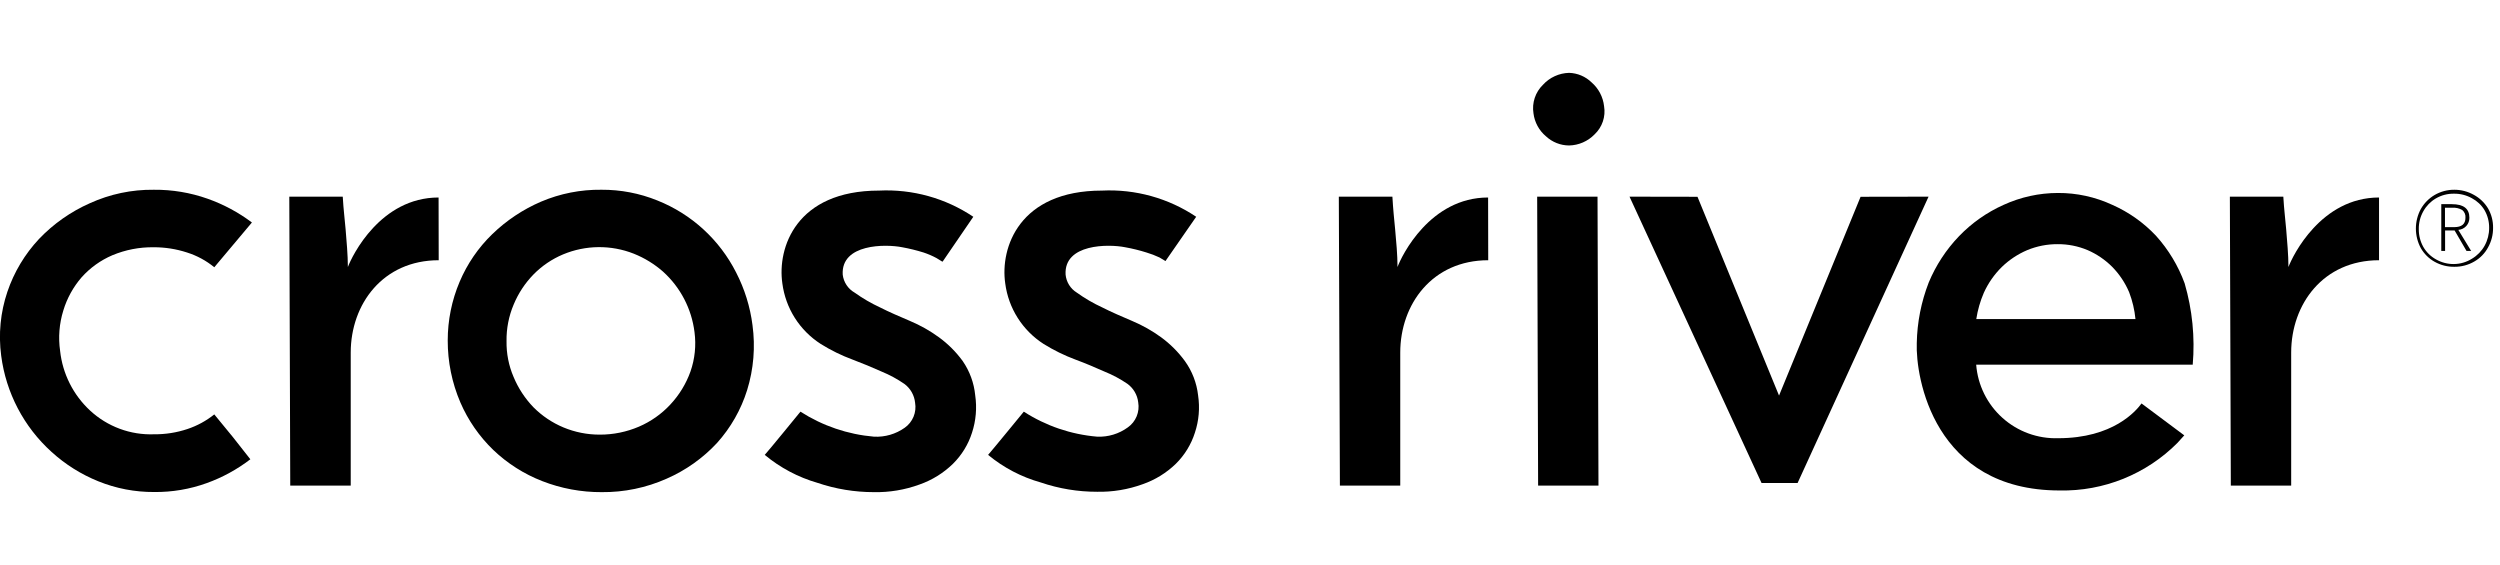
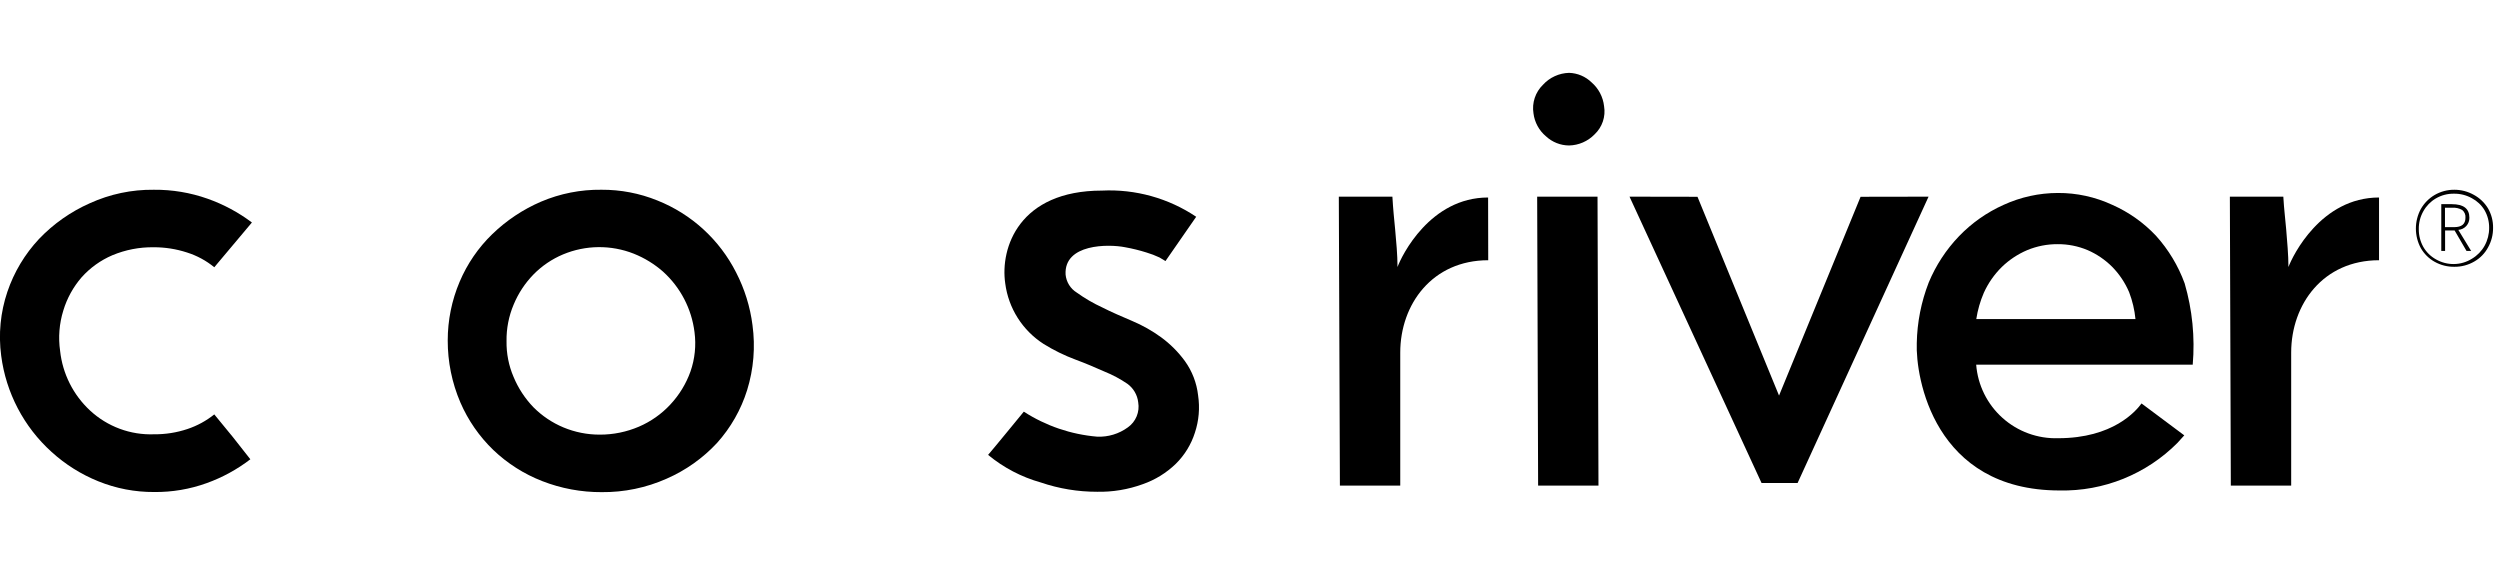
<svg xmlns="http://www.w3.org/2000/svg" width="124" height="28" viewBox="0 0 210 35" fill="none">
  <path d="M183.509 17.59C182.97 16.114 182.152 14.756 181.099 13.59C180.064 12.492 178.819 11.611 177.439 11C176.005 10.333 174.441 9.991 172.859 10C171.285 10.003 169.73 10.344 168.299 11C166.895 11.629 165.626 12.522 164.559 13.63C163.474 14.76 162.609 16.083 162.009 17.53C161.38 19.152 161.041 20.871 161.009 22.61C160.899 25.47 162.439 34.99 173.009 34.99C174.844 35.028 176.667 34.692 178.369 34.005C180.071 33.317 181.615 32.292 182.909 30.99L183.479 30.36L179.889 27.68C179.429 28.31 177.499 30.6 172.889 30.6C171.166 30.654 169.489 30.042 168.206 28.891C166.922 27.74 166.132 26.139 165.999 24.42H184.189C184.386 22.121 184.156 19.805 183.509 17.59ZM166.009 20.59C166.125 19.833 166.336 19.094 166.639 18.39C167.004 17.58 167.516 16.844 168.149 16.22C168.769 15.619 169.494 15.137 170.289 14.8C171.098 14.466 171.964 14.296 172.839 14.3C173.704 14.294 174.562 14.464 175.359 14.8C176.128 15.133 176.827 15.608 177.419 16.2C178.027 16.817 178.512 17.543 178.849 18.34C179.126 19.063 179.304 19.82 179.379 20.59H166.009Z" fill="CurrentColor" />
  <path d="M18 28.6C18.55 29.26 19.06 29.89 19.55 30.49L21.03 32.37C19.92 33.221 18.686 33.896 17.37 34.37C15.957 34.881 14.463 35.135 12.96 35.12C11.35 35.13 9.753 34.825 8.26 34.22C6.814 33.637 5.483 32.801 4.33 31.75C2.002 29.647 0.502 26.782 0.1 23.67C-0.141 21.864 0.037 20.027 0.62 18.3C1.18 16.647 2.087 15.133 3.28 13.86C4.493 12.59 5.944 11.57 7.55 10.86C9.236 10.094 11.069 9.708 12.92 9.73C14.456 9.715 15.982 9.969 17.43 10.48C18.769 10.952 20.027 11.627 21.16 12.48L18 16.24C17.323 15.685 16.546 15.264 15.71 15C14.8 14.703 13.848 14.554 12.89 14.56C11.707 14.546 10.532 14.774 9.44 15.23C8.451 15.652 7.566 16.288 6.85 17.09C6.151 17.899 5.629 18.846 5.32 19.87C4.978 20.969 4.885 22.131 5.05 23.27C5.258 25.185 6.149 26.96 7.56 28.27C8.283 28.942 9.131 29.464 10.056 29.807C10.981 30.151 11.964 30.308 12.95 30.27C13.898 30.279 14.841 30.13 15.74 29.83C16.56 29.557 17.326 29.141 18 28.6Z" fill="CurrentColor" />
  <path d="M37.609 22.39C37.608 20.696 37.948 19.019 38.609 17.459C39.245 15.956 40.177 14.595 41.349 13.46C42.539 12.308 43.928 11.383 45.449 10.729C47.052 10.048 48.778 9.707 50.519 9.729C52.13 9.72 53.727 10.025 55.219 10.63C58.091 11.775 60.445 13.93 61.839 16.689C62.55 18.069 63.013 19.561 63.209 21.099C63.459 22.931 63.305 24.794 62.759 26.559C62.245 28.204 61.382 29.718 60.229 31C59.04 32.279 57.6 33.3 55.999 33.999C54.282 34.763 52.419 35.149 50.539 35.13C48.829 35.138 47.132 34.823 45.539 34.2C44.015 33.606 42.622 32.72 41.439 31.59C40.26 30.453 39.318 29.094 38.669 27.59C37.965 25.947 37.605 24.177 37.609 22.39ZM42.549 22.45C42.532 23.48 42.733 24.503 43.139 25.45C43.532 26.397 44.098 27.262 44.809 28C45.527 28.722 46.38 29.296 47.319 29.689C48.292 30.096 49.336 30.303 50.389 30.299C51.517 30.302 52.633 30.074 53.669 29.63C54.669 29.201 55.569 28.567 56.309 27.77C57.056 26.971 57.631 26.029 57.999 25C58.37 23.938 58.486 22.804 58.339 21.689C58.097 19.734 57.16 17.931 55.699 16.61C54.971 15.971 54.139 15.46 53.239 15.1C51.327 14.346 49.196 14.367 47.299 15.159C46.365 15.551 45.518 16.125 44.809 16.849C44.101 17.577 43.538 18.432 43.149 19.369C42.737 20.343 42.533 21.392 42.549 22.45Z" fill="CurrentColor" />
-   <path d="M81.758 12L79.178 15.77C79.118 15.77 78.958 15.63 78.668 15.47C78.319 15.282 77.954 15.125 77.578 15C76.991 14.817 76.393 14.67 75.788 14.56C74.388 14.28 70.638 14.26 70.788 16.86C70.824 17.172 70.934 17.472 71.108 17.735C71.281 17.997 71.515 18.215 71.788 18.37C72.464 18.854 73.184 19.272 73.938 19.62C74.698 20.01 75.578 20.38 76.438 20.75C77.298 21.111 78.114 21.571 78.868 22.12C79.635 22.678 80.31 23.353 80.868 24.12C81.457 24.975 81.819 25.966 81.918 27C82.072 28.053 81.98 29.128 81.648 30.14C81.334 31.127 80.785 32.022 80.048 32.75C79.25 33.528 78.291 34.122 77.238 34.49C76.009 34.94 74.707 35.157 73.398 35.13C71.79 35.13 70.192 34.867 68.668 34.35C67.045 33.881 65.537 33.081 64.238 32C64.498 31.73 67.238 28.37 67.238 28.37C69.094 29.561 71.212 30.282 73.408 30.47C74.332 30.52 75.245 30.255 75.998 29.72C76.327 29.488 76.583 29.167 76.737 28.796C76.891 28.424 76.936 28.016 76.868 27.62C76.837 27.314 76.743 27.018 76.594 26.75C76.444 26.482 76.242 26.247 75.998 26.06C75.389 25.636 74.735 25.281 74.048 25C73.288 24.66 72.478 24.32 71.628 24C70.689 23.654 69.787 23.211 68.938 22.68C68.064 22.119 67.323 21.373 66.766 20.496C66.21 19.619 65.853 18.63 65.718 17.6C65.278 14.6 66.878 9.8 73.838 9.8C76.646 9.662 79.424 10.434 81.758 12Z" fill="CurrentColor" />
  <path d="M100.48 11.999L97.9 15.72L97.4 15.419C97.045 15.251 96.677 15.111 96.3 14.999C95.713 14.814 95.116 14.667 94.51 14.559C93.12 14.28 89.36 14.259 89.51 16.86C89.54 17.167 89.64 17.463 89.803 17.725C89.966 17.987 90.187 18.207 90.45 18.369C91.125 18.853 91.845 19.272 92.6 19.619C93.36 20.009 94.24 20.38 95.1 20.75C95.96 21.111 96.775 21.571 97.53 22.119C98.296 22.679 98.971 23.353 99.53 24.119C100.141 24.968 100.523 25.96 100.64 27C100.799 28.053 100.707 29.129 100.37 30.14C100.056 31.126 99.507 32.022 98.77 32.749C97.981 33.513 97.036 34.097 96 34.459C94.767 34.909 93.462 35.126 92.15 35.099C90.544 35.101 88.95 34.837 87.43 34.319C85.808 33.864 84.299 33.074 83 32C83.25 31.73 86 28.369 86 28.369C87.85 29.564 89.966 30.285 92.16 30.47C93.084 30.51 93.993 30.235 94.74 29.689C95.069 29.457 95.325 29.137 95.478 28.765C95.632 28.394 95.678 27.986 95.61 27.59C95.576 27.28 95.477 26.982 95.32 26.713C95.163 26.445 94.952 26.212 94.7 26.029C94.096 25.617 93.449 25.272 92.77 25C92.01 24.66 91.21 24.32 90.35 24C89.411 23.651 88.51 23.209 87.66 22.68C86.786 22.119 86.044 21.373 85.488 20.496C84.932 19.618 84.574 18.63 84.44 17.599C84 14.6 85.61 9.8 92.57 9.8C95.375 9.664 98.148 10.435 100.48 11.999Z" fill="CurrentColor" />
  <path d="M128.812 3.31C128.742 2.875 128.779 2.43 128.918 2.012C129.057 1.595 129.295 1.216 129.612 0.91C129.89 0.604 130.228 0.358 130.604 0.187C130.981 0.015 131.388 -0.079 131.802 -0.09C132.509 -0.069 133.184 0.216 133.692 0.71C134.281 1.221 134.656 1.935 134.742 2.71C134.815 3.14 134.78 3.582 134.64 3.996C134.5 4.41 134.26 4.782 133.942 5.08C133.378 5.66 132.609 5.994 131.802 6.01C131.081 6.006 130.389 5.731 129.862 5.24C129.28 4.753 128.905 4.063 128.812 3.31ZM134.272 34.58H129.202L129.122 10.31H134.192L134.272 34.58Z" fill="CurrentColor" />
  <path d="M147.969 34.36H150.999L161.999 10.31L156.289 10.32L149.439 27.02L142.589 10.32L136.879 10.31L147.969 34.36Z" fill="CurrentColor" />
  <path d="M199.839 10.38C194.969 10.38 192.589 15.26 192.229 16.22C192.229 15.22 192.119 14.03 192.039 13.05C191.959 12.07 191.869 11.51 191.799 10.31H187.309L187.389 34.58H192.459V23.41C192.459 19.33 195.159 15.65 199.839 15.65V10.38Z" fill="CurrentColor" />
  <path d="M125.001 10.38C120.131 10.38 117.741 15.26 117.391 16.22C117.391 15.22 117.281 14.03 117.191 13.05C117.101 12.07 117.031 11.51 116.961 10.31H112.461L112.551 34.58H117.621V23.41C117.621 19.33 120.331 15.65 125.011 15.65L125.001 10.38Z" fill="CurrentColor" />
-   <path d="M36.841 10.38C31.961 10.38 29.581 15.26 29.221 16.22C29.221 15.22 29.111 14.03 29.031 13.05C28.951 12.07 28.861 11.51 28.791 10.31H24.301L24.381 34.58H29.461V23.41C29.461 19.33 32.171 15.65 36.851 15.65L36.841 10.38Z" fill="CurrentColor" />
  <path d="M207.788 10.15C208.288 10.417 208.706 10.815 208.998 11.3C209.282 11.796 209.427 12.359 209.418 12.93C209.423 13.504 209.278 14.069 208.998 14.57C208.731 15.068 208.329 15.48 207.838 15.76C207.332 16.055 206.755 16.207 206.168 16.2C205.588 16.209 205.015 16.064 204.508 15.78C204.024 15.509 203.623 15.111 203.348 14.63C203.076 14.126 202.934 13.562 202.934 12.99C202.934 12.417 203.076 11.854 203.348 11.35C203.625 10.861 204.025 10.454 204.508 10.17C205.015 9.875 205.592 9.723 206.178 9.73C206.742 9.731 207.296 9.876 207.788 10.15ZM207.648 15.52C208.092 15.256 208.457 14.88 208.708 14.43C208.961 13.97 209.092 13.454 209.088 12.93C209.094 12.407 208.96 11.892 208.698 11.44C208.442 11.017 208.075 10.671 207.638 10.44C207.177 10.182 206.656 10.051 206.128 10.06C205.595 10.052 205.069 10.19 204.608 10.46C204.168 10.719 203.806 11.092 203.558 11.54C203.3 11.997 203.169 12.515 203.178 13.04C203.173 13.561 203.304 14.075 203.558 14.53C203.812 14.971 204.182 15.335 204.628 15.58C205.084 15.841 205.602 15.976 206.128 15.97C206.667 15.964 207.193 15.808 207.648 15.52ZM206.498 13.1L207.578 14.87H207.188L206.188 13.15H205.388V14.87H205.068V10.94H205.948C206.948 10.94 207.428 11.32 207.428 12.08C207.434 12.337 207.341 12.586 207.168 12.776C206.994 12.966 206.755 13.082 206.498 13.1ZM205.378 12.87H206.148C206.788 12.87 207.098 12.61 207.098 12.08C207.11 11.957 207.091 11.834 207.044 11.721C206.997 11.608 206.923 11.508 206.828 11.43C206.573 11.285 206.281 11.219 205.988 11.24H205.378V12.87Z" fill="CurrentColor" />
</svg>